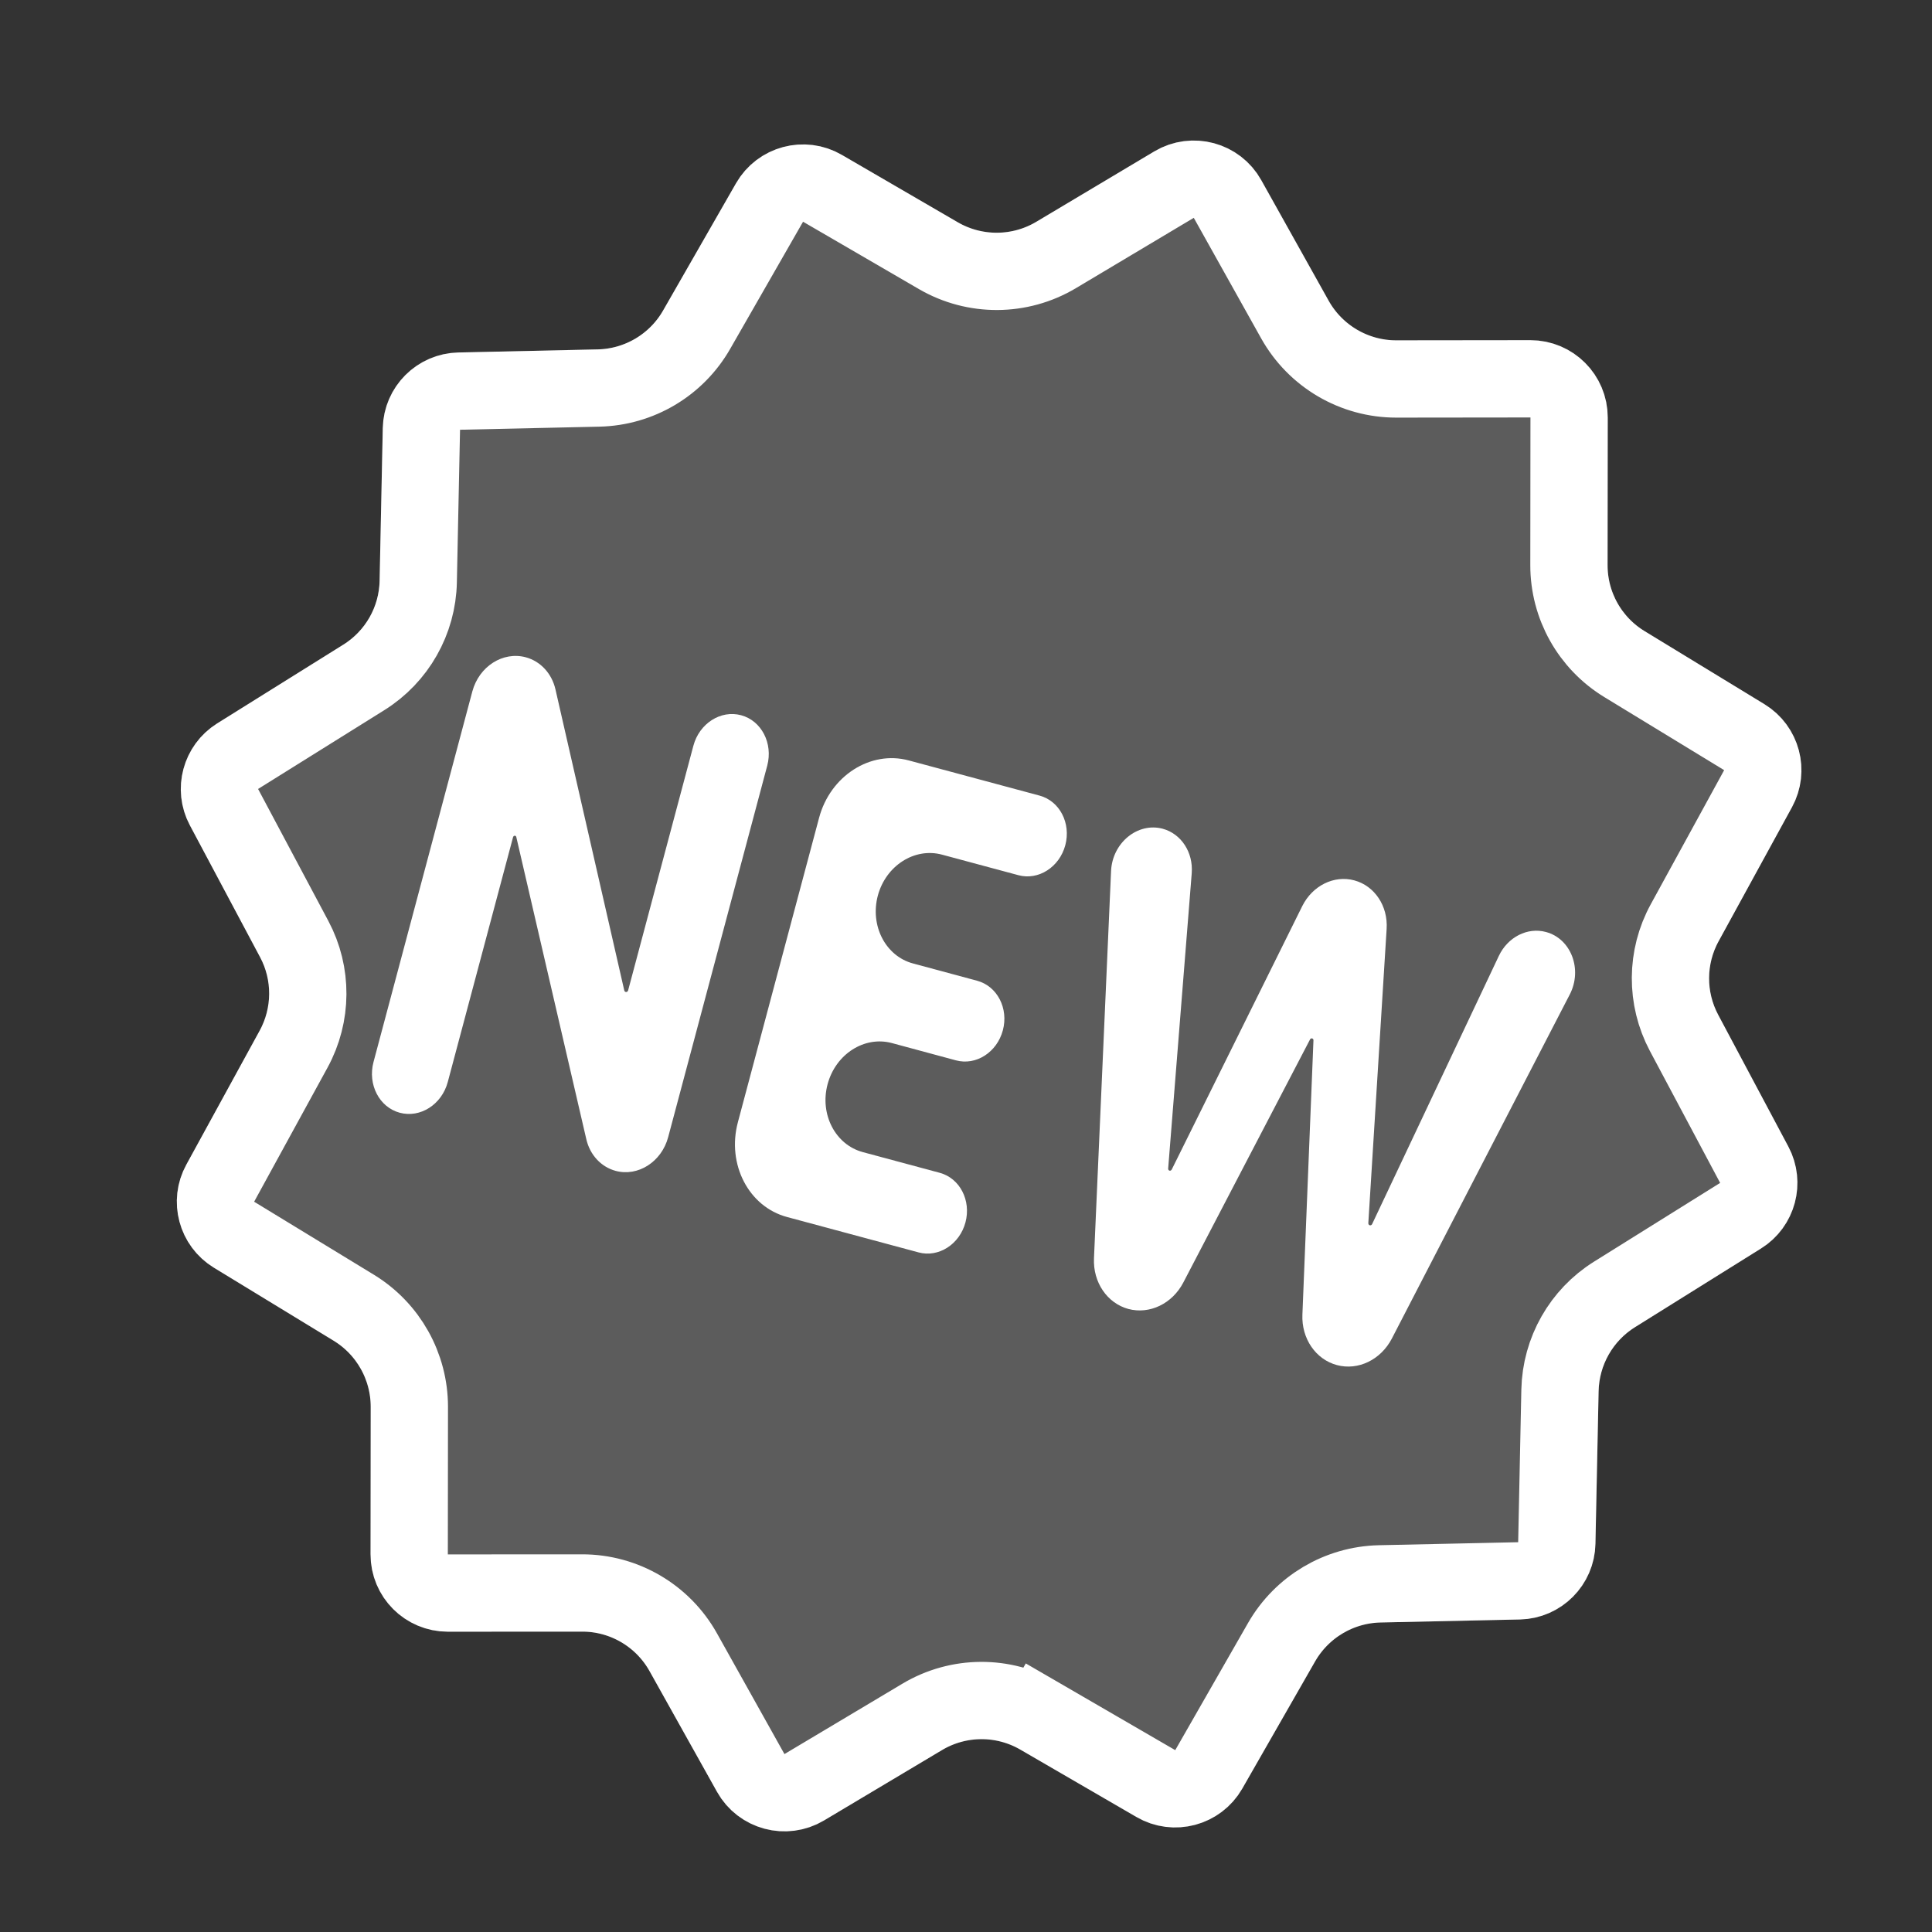
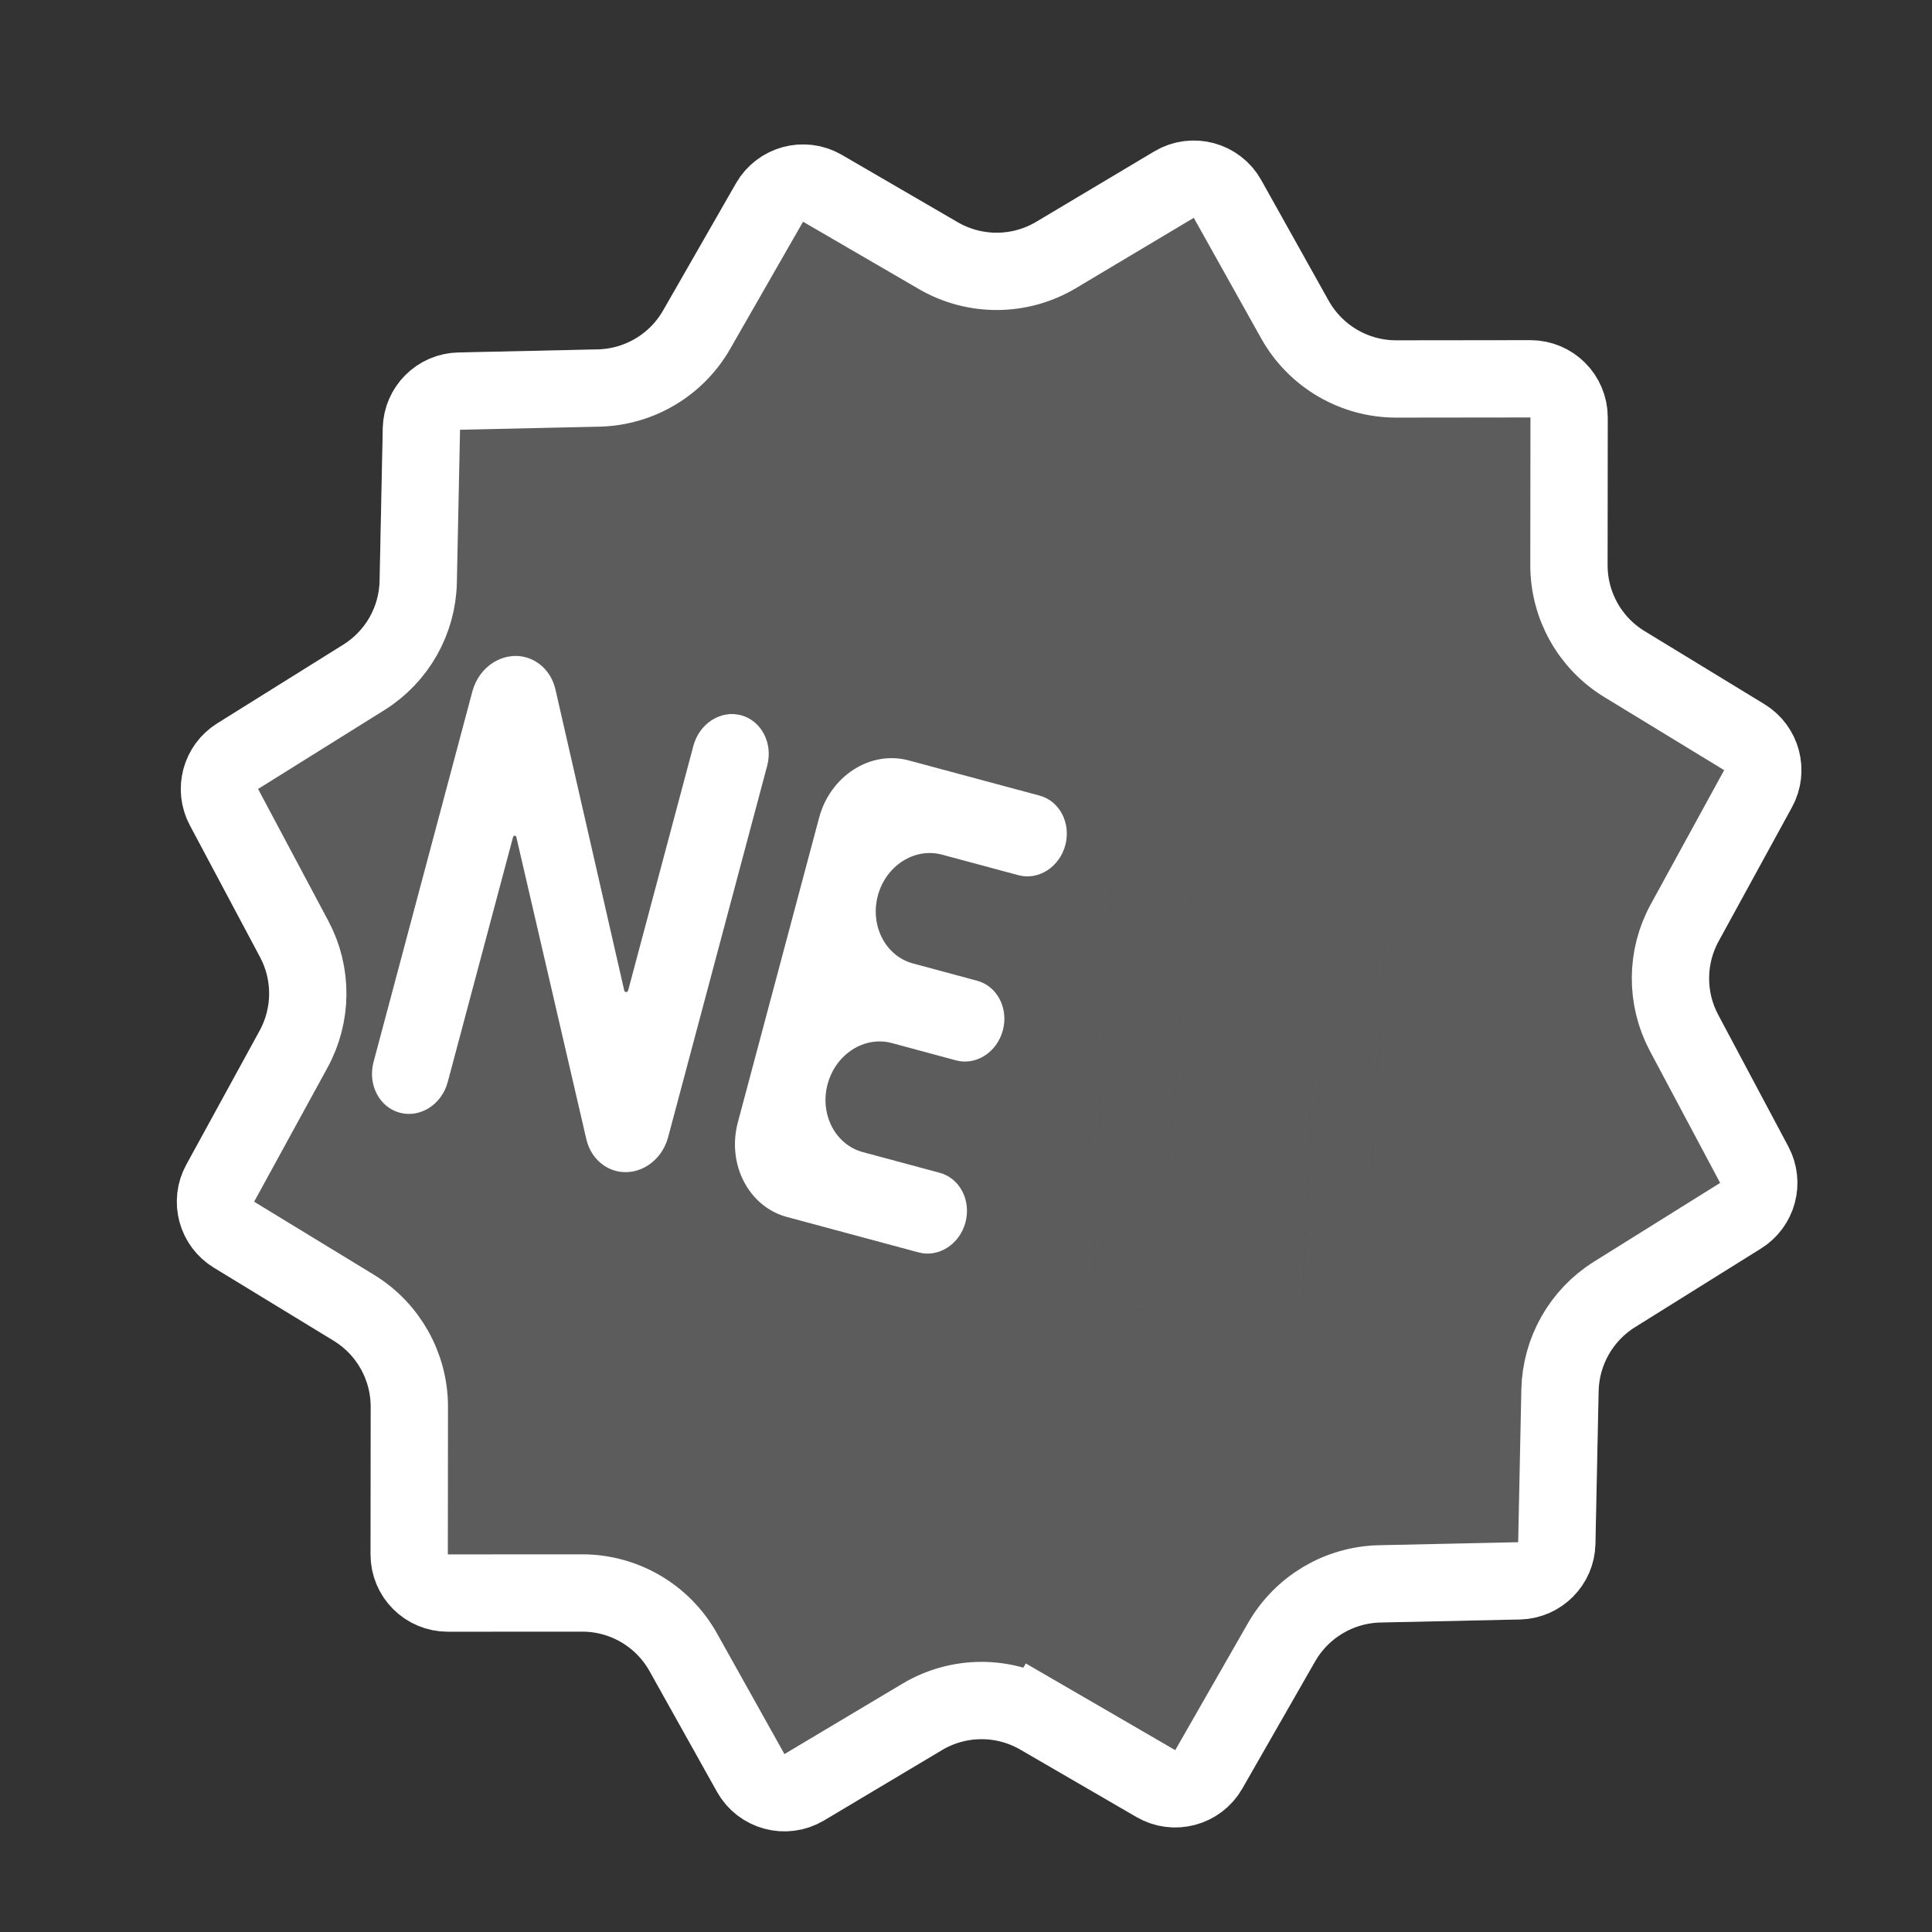
<svg xmlns="http://www.w3.org/2000/svg" width="25" height="25" viewBox="0 0 25 25" fill="none">
  <rect x="0" y="0" width="25" height="25" fill="#333333" stroke="none" />
  <path fill-rule="evenodd" clip-rule="evenodd" d="M14.936 1.96C15.42 1.671 16.046 1.839 16.321 2.331L17.193 3.891C17.37 4.208 17.704 4.404 18.067 4.404L19.803 4.402C20.356 4.402 20.805 4.85 20.804 5.403L20.802 7.312C20.802 7.662 20.983 7.986 21.281 8.167L22.831 9.112C23.287 9.391 23.444 9.978 23.187 10.446L22.238 12.18C22.077 12.476 22.075 12.833 22.233 13.13L23.141 14.837C23.388 15.301 23.234 15.877 22.788 16.155L21.156 17.174C20.87 17.353 20.693 17.664 20.686 18.002L20.645 19.976C20.634 20.512 20.203 20.944 19.668 20.956L17.864 20.995C17.513 21.003 17.193 21.194 17.018 21.498L16.075 23.144C15.799 23.626 15.184 23.79 14.704 23.512L13.204 22.64C12.89 22.457 12.502 22.46 12.19 22.646L10.663 23.556C10.179 23.845 9.552 23.677 9.278 23.185L8.406 21.625C8.229 21.308 7.895 21.112 7.532 21.113L5.795 21.114C5.242 21.114 4.794 20.666 4.795 20.113L4.797 18.204C4.797 17.855 4.615 17.531 4.317 17.349L2.768 16.404C2.312 16.126 2.155 15.538 2.411 15.07L3.36 13.336C3.522 13.041 3.524 12.684 3.366 12.386L2.457 10.679C2.21 10.216 2.364 9.64 2.81 9.361L4.442 8.342C4.729 8.163 4.905 7.852 4.912 7.515L4.953 5.54C4.964 5.004 5.395 4.573 5.931 4.561L7.735 4.521C8.085 4.513 8.406 4.323 8.58 4.019L9.524 2.372C9.8 1.891 10.415 1.726 10.894 2.005L12.394 2.876C12.708 3.059 13.097 3.057 13.409 2.87L14.936 1.96ZM8.646 14.715L9.928 9.908C10.005 9.619 9.854 9.326 9.59 9.255C9.326 9.184 9.049 9.361 8.972 9.651L8.128 12.815C8.124 12.83 8.11 12.84 8.096 12.836C8.087 12.833 8.08 12.826 8.078 12.816L7.188 8.922C7.141 8.715 6.994 8.556 6.803 8.505C6.508 8.426 6.199 8.623 6.112 8.947L4.833 13.743C4.756 14.034 4.908 14.328 5.173 14.399C5.438 14.47 5.716 14.293 5.794 14.002L6.639 10.833C6.642 10.82 6.654 10.812 6.666 10.815C6.674 10.817 6.679 10.823 6.681 10.832L7.587 14.742C7.634 14.945 7.778 15.1 7.966 15.151C8.256 15.229 8.561 15.034 8.646 14.715ZM10.599 10.582L9.548 14.522C9.403 15.066 9.688 15.615 10.184 15.748L11.886 16.206C12.145 16.276 12.417 16.102 12.493 15.818C12.569 15.533 12.42 15.246 12.16 15.176L11.164 14.908C10.809 14.812 10.605 14.419 10.709 14.03C10.813 13.64 11.185 13.402 11.54 13.497L12.37 13.721C12.63 13.791 12.901 13.617 12.977 13.332C13.053 13.048 12.904 12.761 12.645 12.691L11.814 12.467C11.459 12.372 11.256 11.979 11.359 11.59C11.463 11.201 11.835 10.964 12.189 11.059L13.178 11.325C13.437 11.395 13.709 11.221 13.785 10.937C13.861 10.652 13.712 10.365 13.452 10.295L11.76 9.84C11.264 9.706 10.744 10.039 10.599 10.582ZM14.377 11.272L14.156 16.282C14.142 16.593 14.326 16.863 14.601 16.938C14.876 17.011 15.169 16.87 15.312 16.596L16.952 13.45C16.957 13.44 16.969 13.434 16.979 13.437C16.989 13.44 16.997 13.45 16.996 13.462L16.853 17.011C16.84 17.32 17.024 17.59 17.299 17.664C17.574 17.738 17.868 17.596 18.011 17.32L20.312 12.87C20.481 12.545 20.33 12.147 20.005 12.06C19.766 11.995 19.511 12.125 19.395 12.369L17.755 15.84C17.749 15.852 17.736 15.858 17.725 15.855C17.713 15.852 17.706 15.841 17.706 15.828L17.943 12.02C17.962 11.724 17.788 11.463 17.525 11.392C17.263 11.321 16.983 11.46 16.851 11.725L15.162 15.134C15.156 15.145 15.144 15.151 15.133 15.148C15.123 15.145 15.115 15.134 15.116 15.122L15.421 11.299C15.442 11.029 15.285 10.789 15.046 10.724C14.721 10.637 14.393 10.906 14.377 11.272Z" fill="white" fill-opacity="0.2" />
-   <path d="M9.928 9.908L8.646 14.715C8.561 15.034 8.256 15.229 7.966 15.151C7.778 15.1 7.634 14.945 7.587 14.742L6.681 10.832C6.679 10.823 6.674 10.817 6.666 10.815C6.654 10.812 6.642 10.82 6.639 10.833L5.794 14.002C5.716 14.293 5.438 14.47 5.173 14.399C4.908 14.328 4.756 14.034 4.833 13.743L6.112 8.947C6.199 8.623 6.508 8.426 6.803 8.505C6.994 8.556 7.141 8.715 7.188 8.922L8.078 12.816C8.08 12.826 8.087 12.833 8.096 12.836C8.11 12.84 8.124 12.83 8.128 12.815L8.972 9.651C9.049 9.361 9.326 9.184 9.59 9.255C9.854 9.326 10.005 9.619 9.928 9.908Z" fill="white" fill-opacity="0.2" />
  <path d="M9.548 14.522L10.599 10.582C10.744 10.039 11.264 9.706 11.76 9.84L13.452 10.295C13.712 10.365 13.861 10.652 13.785 10.937C13.709 11.221 13.437 11.395 13.178 11.325L12.189 11.059C11.835 10.964 11.463 11.201 11.359 11.59C11.256 11.979 11.459 12.372 11.814 12.467L12.645 12.691C12.904 12.761 13.053 13.048 12.977 13.332C12.901 13.617 12.63 13.791 12.37 13.721L11.54 13.497C11.185 13.402 10.813 13.64 10.709 14.03C10.605 14.419 10.809 14.812 11.164 14.908L12.16 15.176C12.42 15.246 12.569 15.533 12.493 15.818C12.417 16.102 12.145 16.276 11.886 16.206L10.184 15.748C9.688 15.615 9.403 15.066 9.548 14.522Z" fill="white" fill-opacity="0.2" />
  <path d="M14.156 16.282L14.377 11.272C14.393 10.906 14.721 10.637 15.046 10.724C15.285 10.789 15.442 11.029 15.421 11.299L15.116 15.122C15.115 15.134 15.123 15.145 15.133 15.148C15.144 15.151 15.156 15.145 15.162 15.134L16.851 11.725C16.983 11.46 17.263 11.321 17.525 11.392C17.788 11.463 17.962 11.724 17.943 12.02L17.706 15.828C17.706 15.841 17.713 15.852 17.725 15.855C17.736 15.858 17.749 15.852 17.755 15.84L19.395 12.369C19.511 12.125 19.766 11.995 20.005 12.06C20.33 12.147 20.481 12.545 20.312 12.87L18.011 17.32C17.868 17.596 17.574 17.738 17.299 17.664C17.024 17.59 16.84 17.32 16.853 17.011L16.996 13.462C16.997 13.45 16.989 13.44 16.979 13.437C16.969 13.434 16.957 13.44 16.952 13.45L15.312 16.596C15.169 16.87 14.876 17.011 14.601 16.938C14.326 16.863 14.142 16.593 14.156 16.282Z" fill="white" fill-opacity="0.2" />
  <path d="M9.928 9.908L8.646 14.715C8.561 15.034 8.256 15.229 7.966 15.151C7.778 15.1 7.634 14.945 7.587 14.742L6.681 10.832C6.679 10.823 6.674 10.817 6.666 10.815C6.654 10.812 6.642 10.82 6.639 10.833L5.794 14.002C5.716 14.293 5.438 14.47 5.173 14.399C4.908 14.328 4.756 14.034 4.833 13.743L6.112 8.947C6.199 8.623 6.508 8.426 6.803 8.505C6.994 8.556 7.141 8.715 7.188 8.922L8.078 12.816C8.08 12.826 8.087 12.833 8.096 12.836C8.11 12.84 8.124 12.83 8.128 12.815L8.972 9.651C9.049 9.361 9.326 9.184 9.59 9.255C9.854 9.326 10.005 9.619 9.928 9.908Z" fill="white" />
  <path d="M9.548 14.522L10.599 10.582C10.744 10.039 11.264 9.706 11.76 9.84L13.452 10.295C13.712 10.365 13.861 10.652 13.785 10.937C13.709 11.221 13.437 11.395 13.178 11.325L12.189 11.059C11.835 10.964 11.463 11.201 11.359 11.59C11.256 11.979 11.459 12.372 11.814 12.467L12.645 12.691C12.904 12.761 13.053 13.048 12.977 13.332C12.901 13.617 12.63 13.791 12.37 13.721L11.54 13.497C11.185 13.402 10.813 13.64 10.709 14.03C10.605 14.419 10.809 14.812 11.164 14.908L12.16 15.176C12.42 15.246 12.569 15.533 12.493 15.818C12.417 16.102 12.145 16.276 11.886 16.206L10.184 15.748C9.688 15.615 9.403 15.066 9.548 14.522Z" fill="white" />
-   <path d="M14.156 16.282L14.377 11.272C14.393 10.906 14.721 10.637 15.046 10.724C15.285 10.789 15.442 11.029 15.421 11.299L15.116 15.122C15.115 15.134 15.123 15.145 15.133 15.148C15.144 15.151 15.156 15.145 15.162 15.134L16.851 11.725C16.983 11.46 17.263 11.321 17.525 11.392C17.788 11.463 17.962 11.724 17.943 12.02L17.706 15.828C17.706 15.841 17.713 15.852 17.725 15.855C17.736 15.858 17.749 15.852 17.755 15.84L19.395 12.369C19.511 12.125 19.766 11.995 20.005 12.06C20.33 12.147 20.481 12.545 20.312 12.87L18.011 17.32C17.868 17.596 17.574 17.738 17.299 17.664C17.024 17.59 16.84 17.32 16.853 17.011L16.996 13.462C16.997 13.45 16.989 13.44 16.979 13.437C16.969 13.434 16.957 13.44 16.952 13.45L15.312 16.596C15.169 16.87 14.876 17.011 14.601 16.938C14.326 16.863 14.142 16.593 14.156 16.282Z" fill="white" />
  <path d="M13.455 22.208L13.204 22.64L13.455 22.208C12.984 21.934 12.402 21.937 11.934 22.216L10.407 23.127C10.165 23.271 9.851 23.187 9.714 22.941L8.842 21.381C8.577 20.906 8.075 20.612 7.532 20.613L5.795 20.614C5.518 20.614 5.294 20.39 5.295 20.113L5.297 18.204C5.297 17.681 5.025 17.195 4.578 16.922L3.028 15.977C2.8 15.838 2.721 15.544 2.85 15.31L3.799 13.576C4.041 13.133 4.045 12.597 3.807 12.151L2.898 10.444C2.775 10.213 2.852 9.925 3.075 9.785L4.707 8.766C5.137 8.498 5.402 8.031 5.412 7.525L5.453 5.55C5.459 5.282 5.674 5.067 5.942 5.061L7.746 5.021C8.271 5.009 8.753 4.723 9.014 4.267L9.958 2.62C10.096 2.38 10.403 2.297 10.643 2.437L12.143 3.309C12.614 3.582 13.197 3.579 13.665 3.3L15.192 2.389C15.434 2.245 15.747 2.329 15.884 2.575L16.756 4.135C17.022 4.61 17.523 4.904 18.067 4.904L19.804 4.902C20.08 4.902 20.304 5.126 20.304 5.403L20.302 7.312C20.301 7.836 20.574 8.322 21.021 8.594L22.571 9.539C22.799 9.678 22.877 9.972 22.749 10.206L21.8 11.94C21.557 12.383 21.554 12.919 21.791 13.365L22.7 15.072C22.823 15.304 22.746 15.592 22.523 15.731L20.891 16.75C20.462 17.018 20.197 17.485 20.186 17.991L20.145 19.966C20.14 20.234 19.924 20.45 19.657 20.456L17.853 20.495C17.327 20.507 16.846 20.793 16.584 21.249L15.641 22.896C15.503 23.136 15.195 23.219 14.956 23.079L13.455 22.208Z" stroke="white" />
</svg>